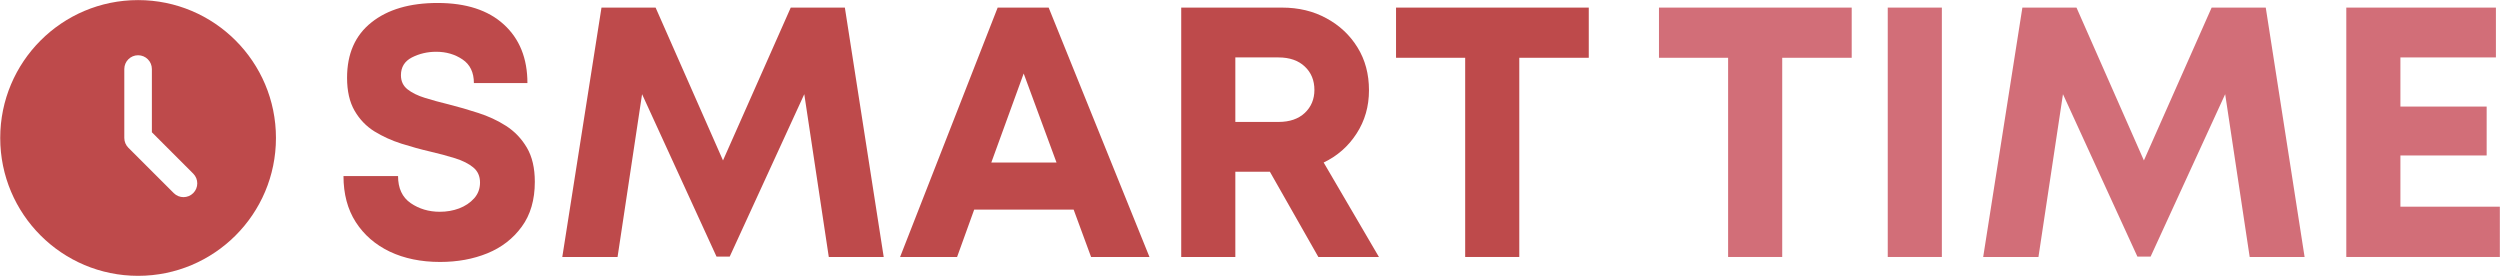
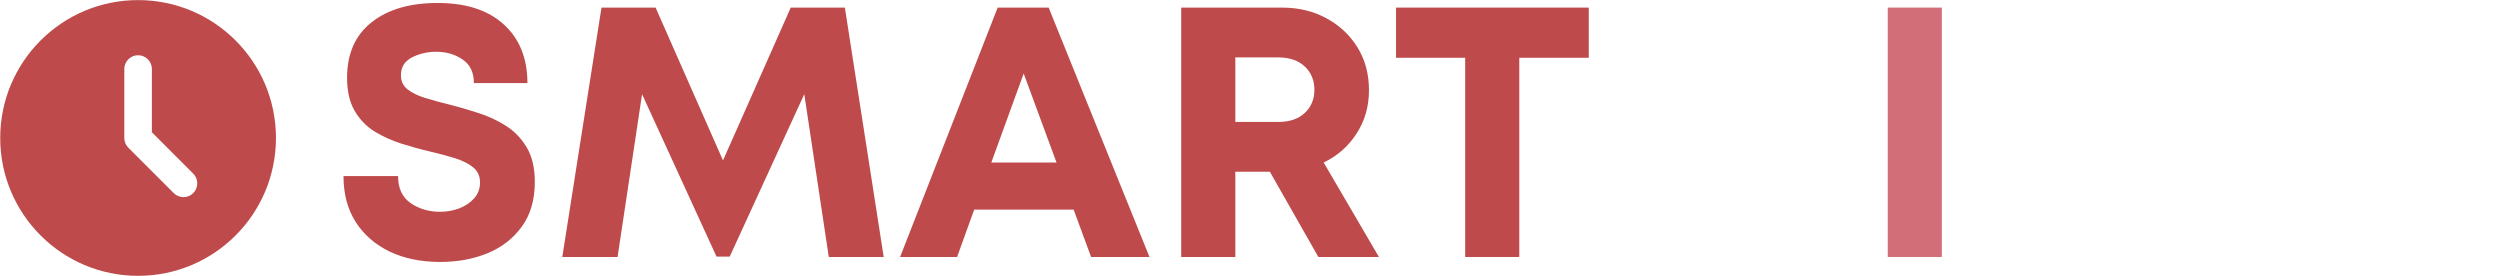
<svg xmlns="http://www.w3.org/2000/svg" xmlns:ns1="http://sodipodi.sourceforge.net/DTD/sodipodi-0.dtd" xmlns:ns2="http://www.inkscape.org/namespaces/inkscape" zoomAndPan="magnify" preserveAspectRatio="xMidYMid meet" version="1.0" id="svg29" ns1:docname="Logotype_SMART_TIME.svg" ns2:version="1.3.1 (9b9bdc1480, 2023-11-25, custom)" viewBox="17.4 164.3 337.87 37.3">
  <ns1:namedview id="namedview29" pagecolor="#505050" bordercolor="#ffffff" borderopacity="1" ns2:showpageshadow="0" ns2:pageopacity="0" ns2:pagecheckerboard="1" ns2:deskcolor="#505050" ns2:zoom="1.5919786" ns2:cx="322.86867" ns2:cy="184.98993" ns2:window-width="1854" ns2:window-height="1011" ns2:window-x="421" ns2:window-y="1472" ns2:window-maximized="1" ns2:current-layer="svg29" />
  <defs id="defs1">
    <g id="g1" />
    <clipPath id="1f631e205d">
      <path d="M 17.43 164.312 L 54.93 164.312 L 54.93 201.812 L 17.43 201.812 Z M 17.43 164.312 " clip-rule="nonzero" id="path1" />
    </clipPath>
  </defs>
  <g clip-path="url(#1f631e205d)" id="g2">
    <path fill="#be4a4b" d="M 36.062 164.312 C 25.773 164.312 17.43 172.656 17.43 182.945 C 17.43 193.238 25.773 201.578 36.062 201.578 C 46.355 201.578 54.695 193.238 54.695 182.945 C 54.695 172.656 46.355 164.312 36.062 164.312 Z M 40.883 190.398 L 34.746 184.266 C 34.395 183.914 34.199 183.441 34.199 182.945 L 34.199 173.629 C 34.199 172.602 35.035 171.766 36.062 171.766 C 37.094 171.766 37.926 172.602 37.926 173.629 L 37.926 182.176 L 43.516 187.766 C 44.242 188.492 44.242 189.672 43.516 190.398 C 42.789 191.125 41.609 191.125 40.883 190.398 Z M 40.883 190.398 " fill-opacity="1" fill-rule="nonzero" id="path2" />
  </g>
  <g fill="#be4a4b" fill-opacity="1" id="g5">
    <g transform="translate(61.852, 199.03)" id="g4">
      <g id="g3">
        <path d="M 15.031 0.672 C 12.457 0.672 10.191 0.207 8.234 -0.719 C 6.273 -1.656 4.738 -2.988 3.625 -4.719 C 2.52 -6.445 1.969 -8.52 1.969 -10.938 L 9.344 -10.938 C 9.344 -9.289 9.91 -8.07 11.047 -7.281 C 12.191 -6.5 13.504 -6.109 14.984 -6.109 C 15.91 -6.109 16.781 -6.258 17.594 -6.562 C 18.414 -6.875 19.094 -7.328 19.625 -7.922 C 20.156 -8.516 20.422 -9.227 20.422 -10.062 C 20.422 -10.926 20.113 -11.609 19.5 -12.109 C 18.895 -12.609 18.078 -13.02 17.047 -13.344 C 16.016 -13.664 14.891 -13.969 13.672 -14.25 C 12.422 -14.539 11.133 -14.895 9.812 -15.312 C 8.5 -15.727 7.281 -16.281 6.156 -16.969 C 5.039 -17.664 4.145 -18.598 3.469 -19.766 C 2.789 -20.941 2.453 -22.426 2.453 -24.219 C 2.453 -27.469 3.551 -29.961 5.75 -31.703 C 7.945 -33.453 10.926 -34.328 14.688 -34.328 C 18.539 -34.328 21.523 -33.359 23.641 -31.422 C 25.766 -29.484 26.828 -26.844 26.828 -23.5 L 19.594 -23.5 C 19.594 -24.945 19.078 -26.016 18.047 -26.703 C 17.023 -27.391 15.844 -27.734 14.5 -27.734 C 13.312 -27.734 12.219 -27.477 11.219 -26.969 C 10.227 -26.457 9.734 -25.656 9.734 -24.562 C 9.734 -23.758 10.031 -23.125 10.625 -22.656 C 11.219 -22.188 12.004 -21.801 12.984 -21.5 C 13.961 -21.195 15.047 -20.898 16.234 -20.609 C 17.516 -20.285 18.828 -19.906 20.172 -19.469 C 21.523 -19.039 22.781 -18.457 23.938 -17.719 C 25.094 -16.977 26.031 -16 26.75 -14.781 C 27.469 -13.562 27.828 -12.02 27.828 -10.156 C 27.828 -7.719 27.238 -5.695 26.062 -4.094 C 24.895 -2.488 23.348 -1.289 21.422 -0.5 C 19.504 0.281 17.375 0.672 15.031 0.672 Z M 15.031 0.672 " id="path3" />
      </g>
    </g>
  </g>
  <g fill="#be4a4b" fill-opacity="1" id="g8">
    <g transform="translate(91.659, 199.03)" id="g7">
      <g id="g6">
        <path d="M 45.172 0 L 37.75 0 L 34.438 -22 L 24.359 -0.047 L 22.578 -0.047 L 12.516 -22 L 9.203 0 L 1.734 0 L 7.031 -33.703 L 14.344 -33.703 L 23.453 -13.047 L 32.609 -33.703 L 39.922 -33.703 Z M 45.172 0 " id="path5" />
      </g>
    </g>
  </g>
  <g fill="#be4a4b" fill-opacity="1" id="g11">
    <g transform="translate(138.608, 199.03)" id="g10">
      <g id="g9">
        <path d="M 26.25 0 L 23.891 -6.406 L 10.453 -6.406 L 8.141 0 L 0.438 0 L 13.625 -33.703 L 20.516 -33.703 L 34.141 0 Z M 17.141 -24.797 L 12.766 -12.766 L 21.578 -12.766 Z M 17.141 -24.797 " id="path8" />
      </g>
    </g>
  </g>
  <g fill="#be4a4b" fill-opacity="1" id="g14">
    <g transform="translate(173.181, 199.03)" id="g13">
      <g id="g12">
        <path d="M 22.391 0 L 15.844 -11.516 L 11.172 -11.516 L 11.172 0 L 3.859 0 L 3.859 -33.703 L 17.484 -33.703 C 19.734 -33.703 21.738 -33.219 23.5 -32.25 C 25.27 -31.289 26.664 -29.977 27.688 -28.312 C 28.719 -26.645 29.234 -24.719 29.234 -22.531 C 29.234 -20.352 28.676 -18.406 27.562 -16.688 C 26.457 -14.969 24.973 -13.66 23.109 -12.766 L 30.578 0 Z M 11.172 -26.969 L 11.172 -18.25 L 17 -18.25 C 18.508 -18.25 19.695 -18.656 20.562 -19.469 C 21.426 -20.289 21.859 -21.328 21.859 -22.578 C 21.859 -23.867 21.426 -24.922 20.562 -25.734 C 19.695 -26.555 18.508 -26.969 17 -26.969 Z M 11.172 -26.969 " id="path11" />
      </g>
    </g>
  </g>
  <g fill="#be4a4b" fill-opacity="1" id="g17">
    <g transform="translate(205.01, 199.03)" id="g16">
      <g id="g15">
        <path d="M 27.109 -33.703 L 27.109 -26.922 L 17.719 -26.922 L 17.719 0 L 10.406 0 L 10.406 -26.922 L 1.062 -26.922 L 1.062 -33.703 Z M 27.109 -33.703 " id="path14" />
      </g>
    </g>
  </g>
  <g fill="#d26e78" fill-opacity="1" id="g20">
    <g transform="translate(240.545, 199.03)" id="g19">
      <g id="g18">
-         <path d="M 27.109 -33.703 L 27.109 -26.922 L 17.719 -26.922 L 17.719 0 L 10.406 0 L 10.406 -26.922 L 1.062 -26.922 L 1.062 -33.703 Z M 27.109 -33.703 " id="path17" />
-       </g>
+         </g>
    </g>
  </g>
  <g fill="#d26e78" fill-opacity="1" id="g23">
    <g transform="translate(268.666, 199.03)" id="g22">
      <g id="g21">
        <path d="M 3.859 0 L 3.859 -33.703 L 11.172 -33.703 L 11.172 0 Z M 3.859 0 " id="path20" />
      </g>
    </g>
  </g>
  <g fill="#d26e78" fill-opacity="1" id="g26">
    <g transform="translate(283.69, 199.03)" id="g25">
      <g id="g24">
-         <path d="M 45.172 0 L 37.75 0 L 34.438 -22 L 24.359 -0.047 L 22.578 -0.047 L 12.516 -22 L 9.203 0 L 1.734 0 L 7.031 -33.703 L 14.344 -33.703 L 23.453 -13.047 L 32.609 -33.703 L 39.922 -33.703 Z M 45.172 0 " id="path23" />
-       </g>
+         </g>
    </g>
  </g>
  <g fill="#d26e78" fill-opacity="1" id="g29">
    <g transform="translate(330.639, 199.03)" id="g28">
      <g id="g27">
-         <path d="M 11.172 -6.797 L 24.609 -6.797 L 24.609 0 L 3.859 0 L 3.859 -33.703 L 24.078 -33.703 L 24.078 -26.969 L 11.172 -26.969 L 11.172 -20.328 L 22.828 -20.328 L 22.828 -13.719 L 11.172 -13.719 Z M 11.172 -6.797 " id="path26" />
-       </g>
+         </g>
    </g>
  </g>
</svg>